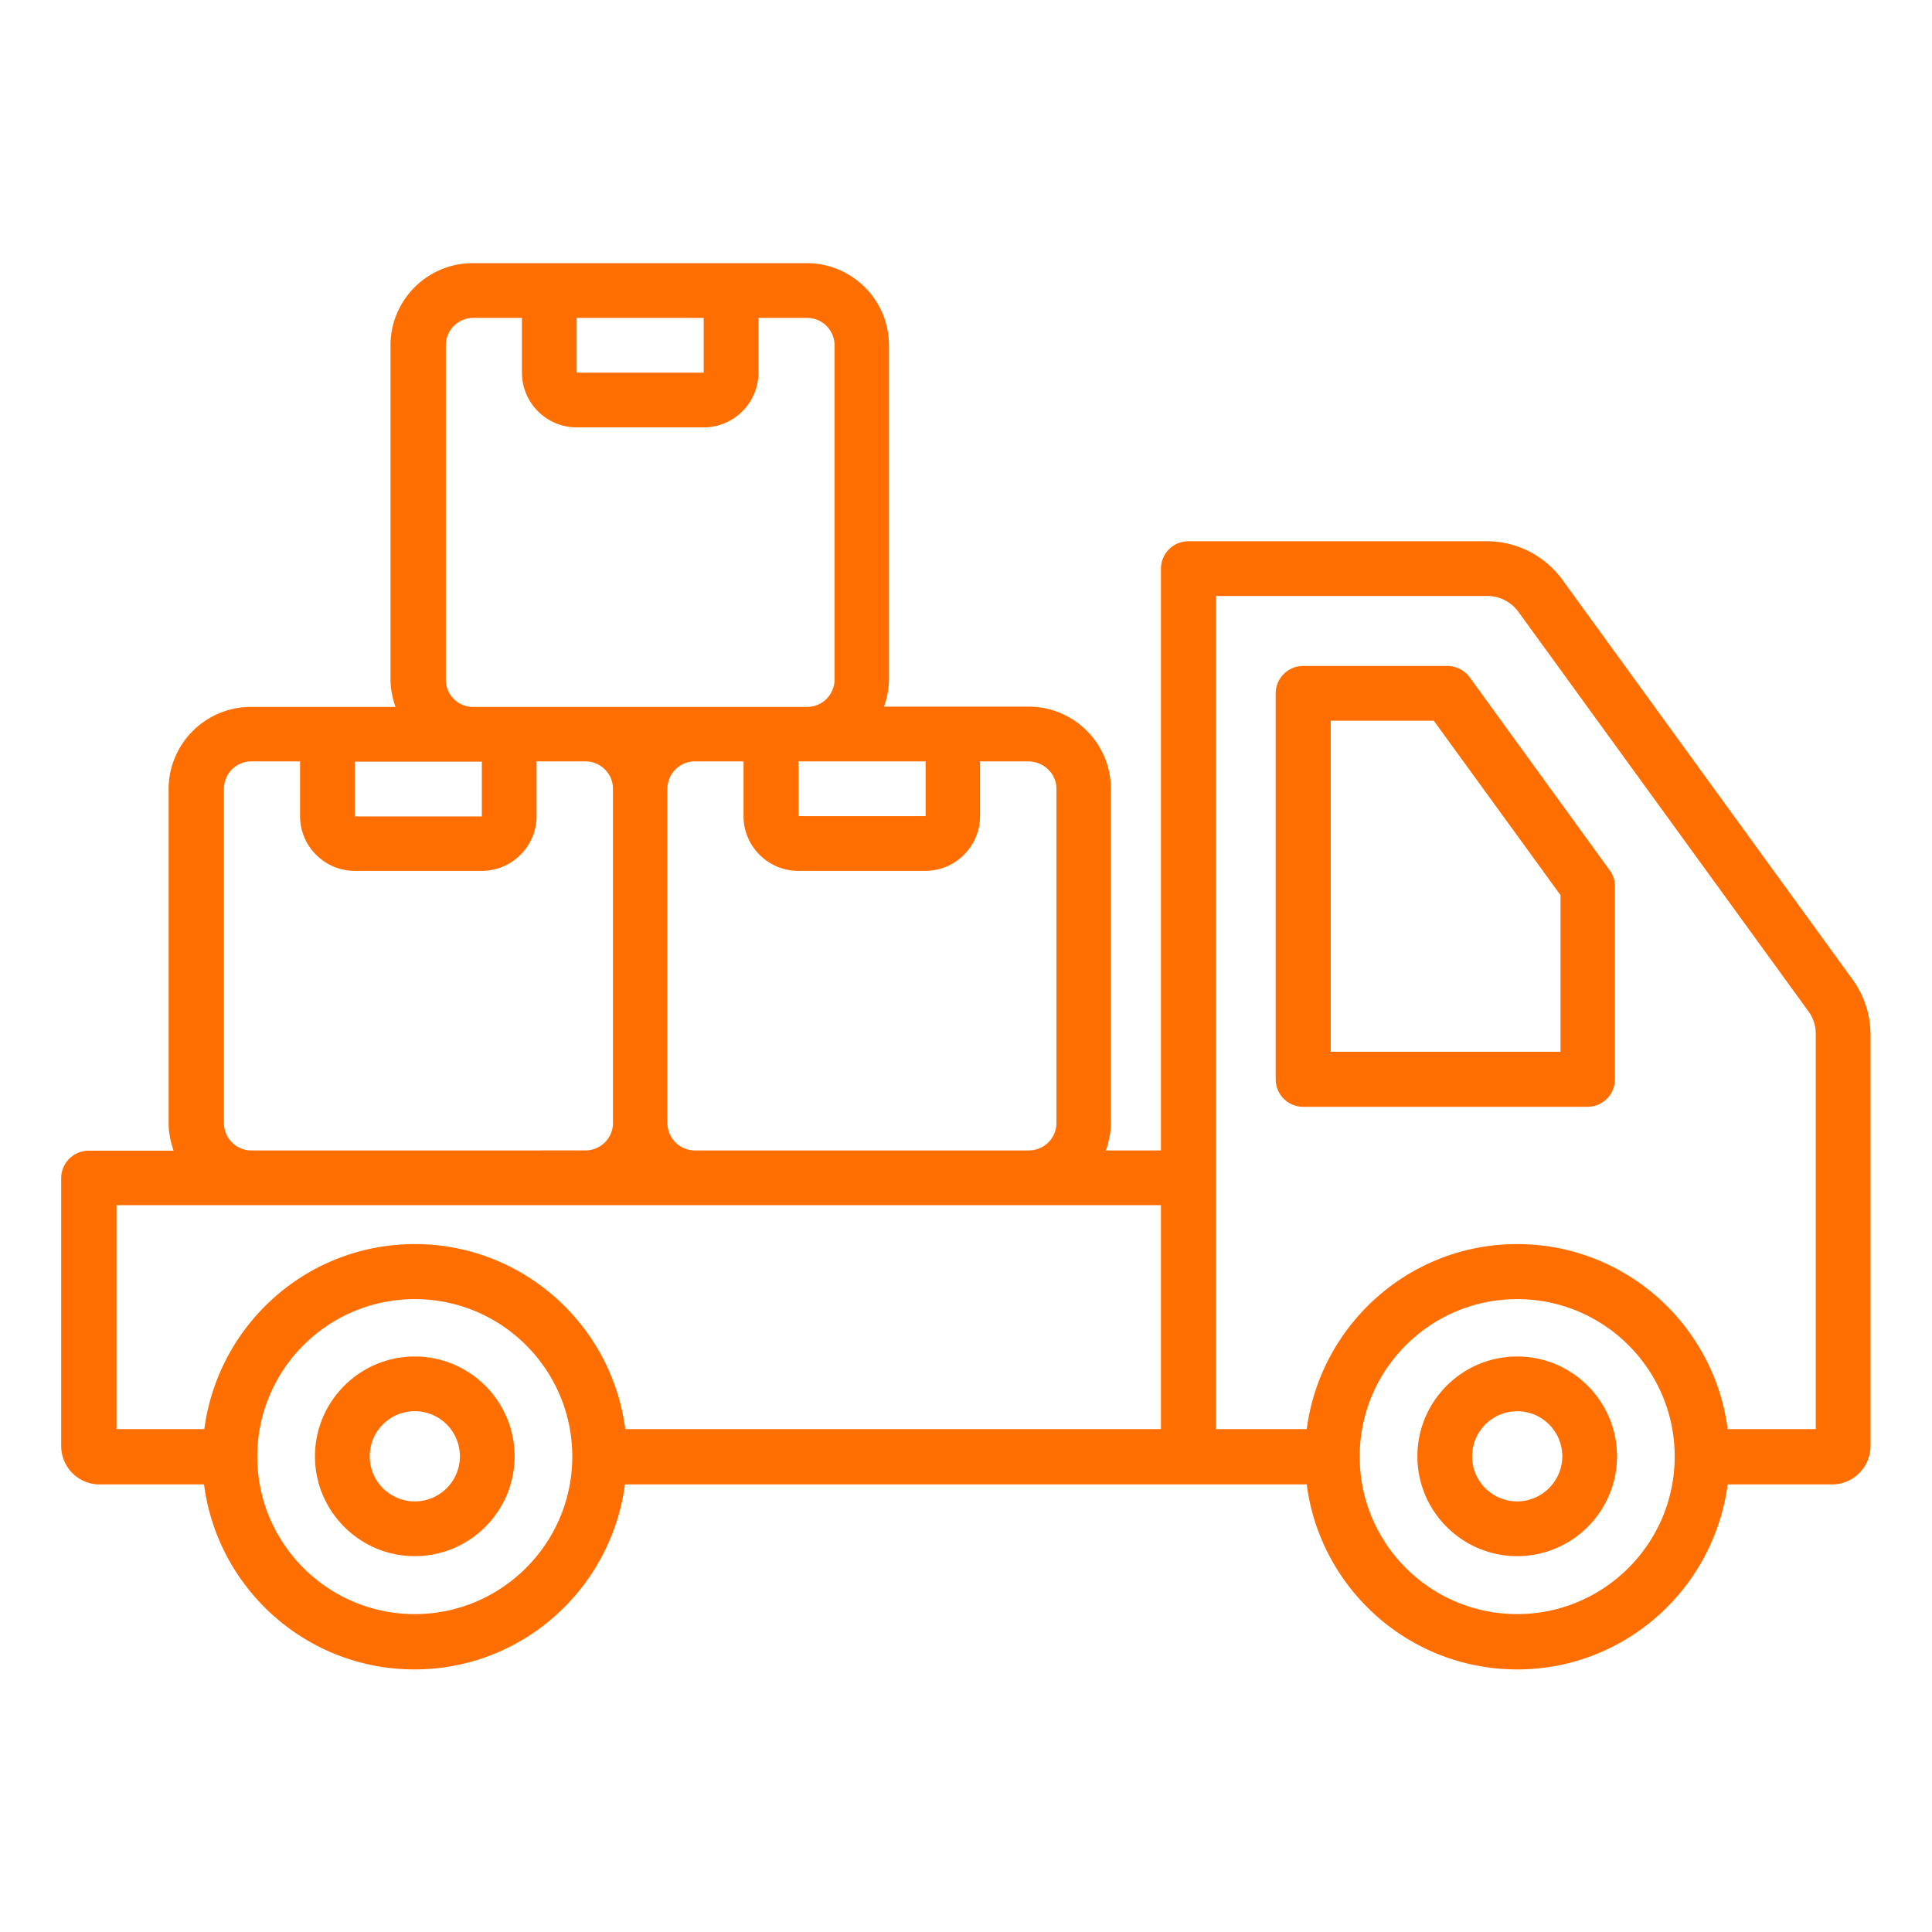
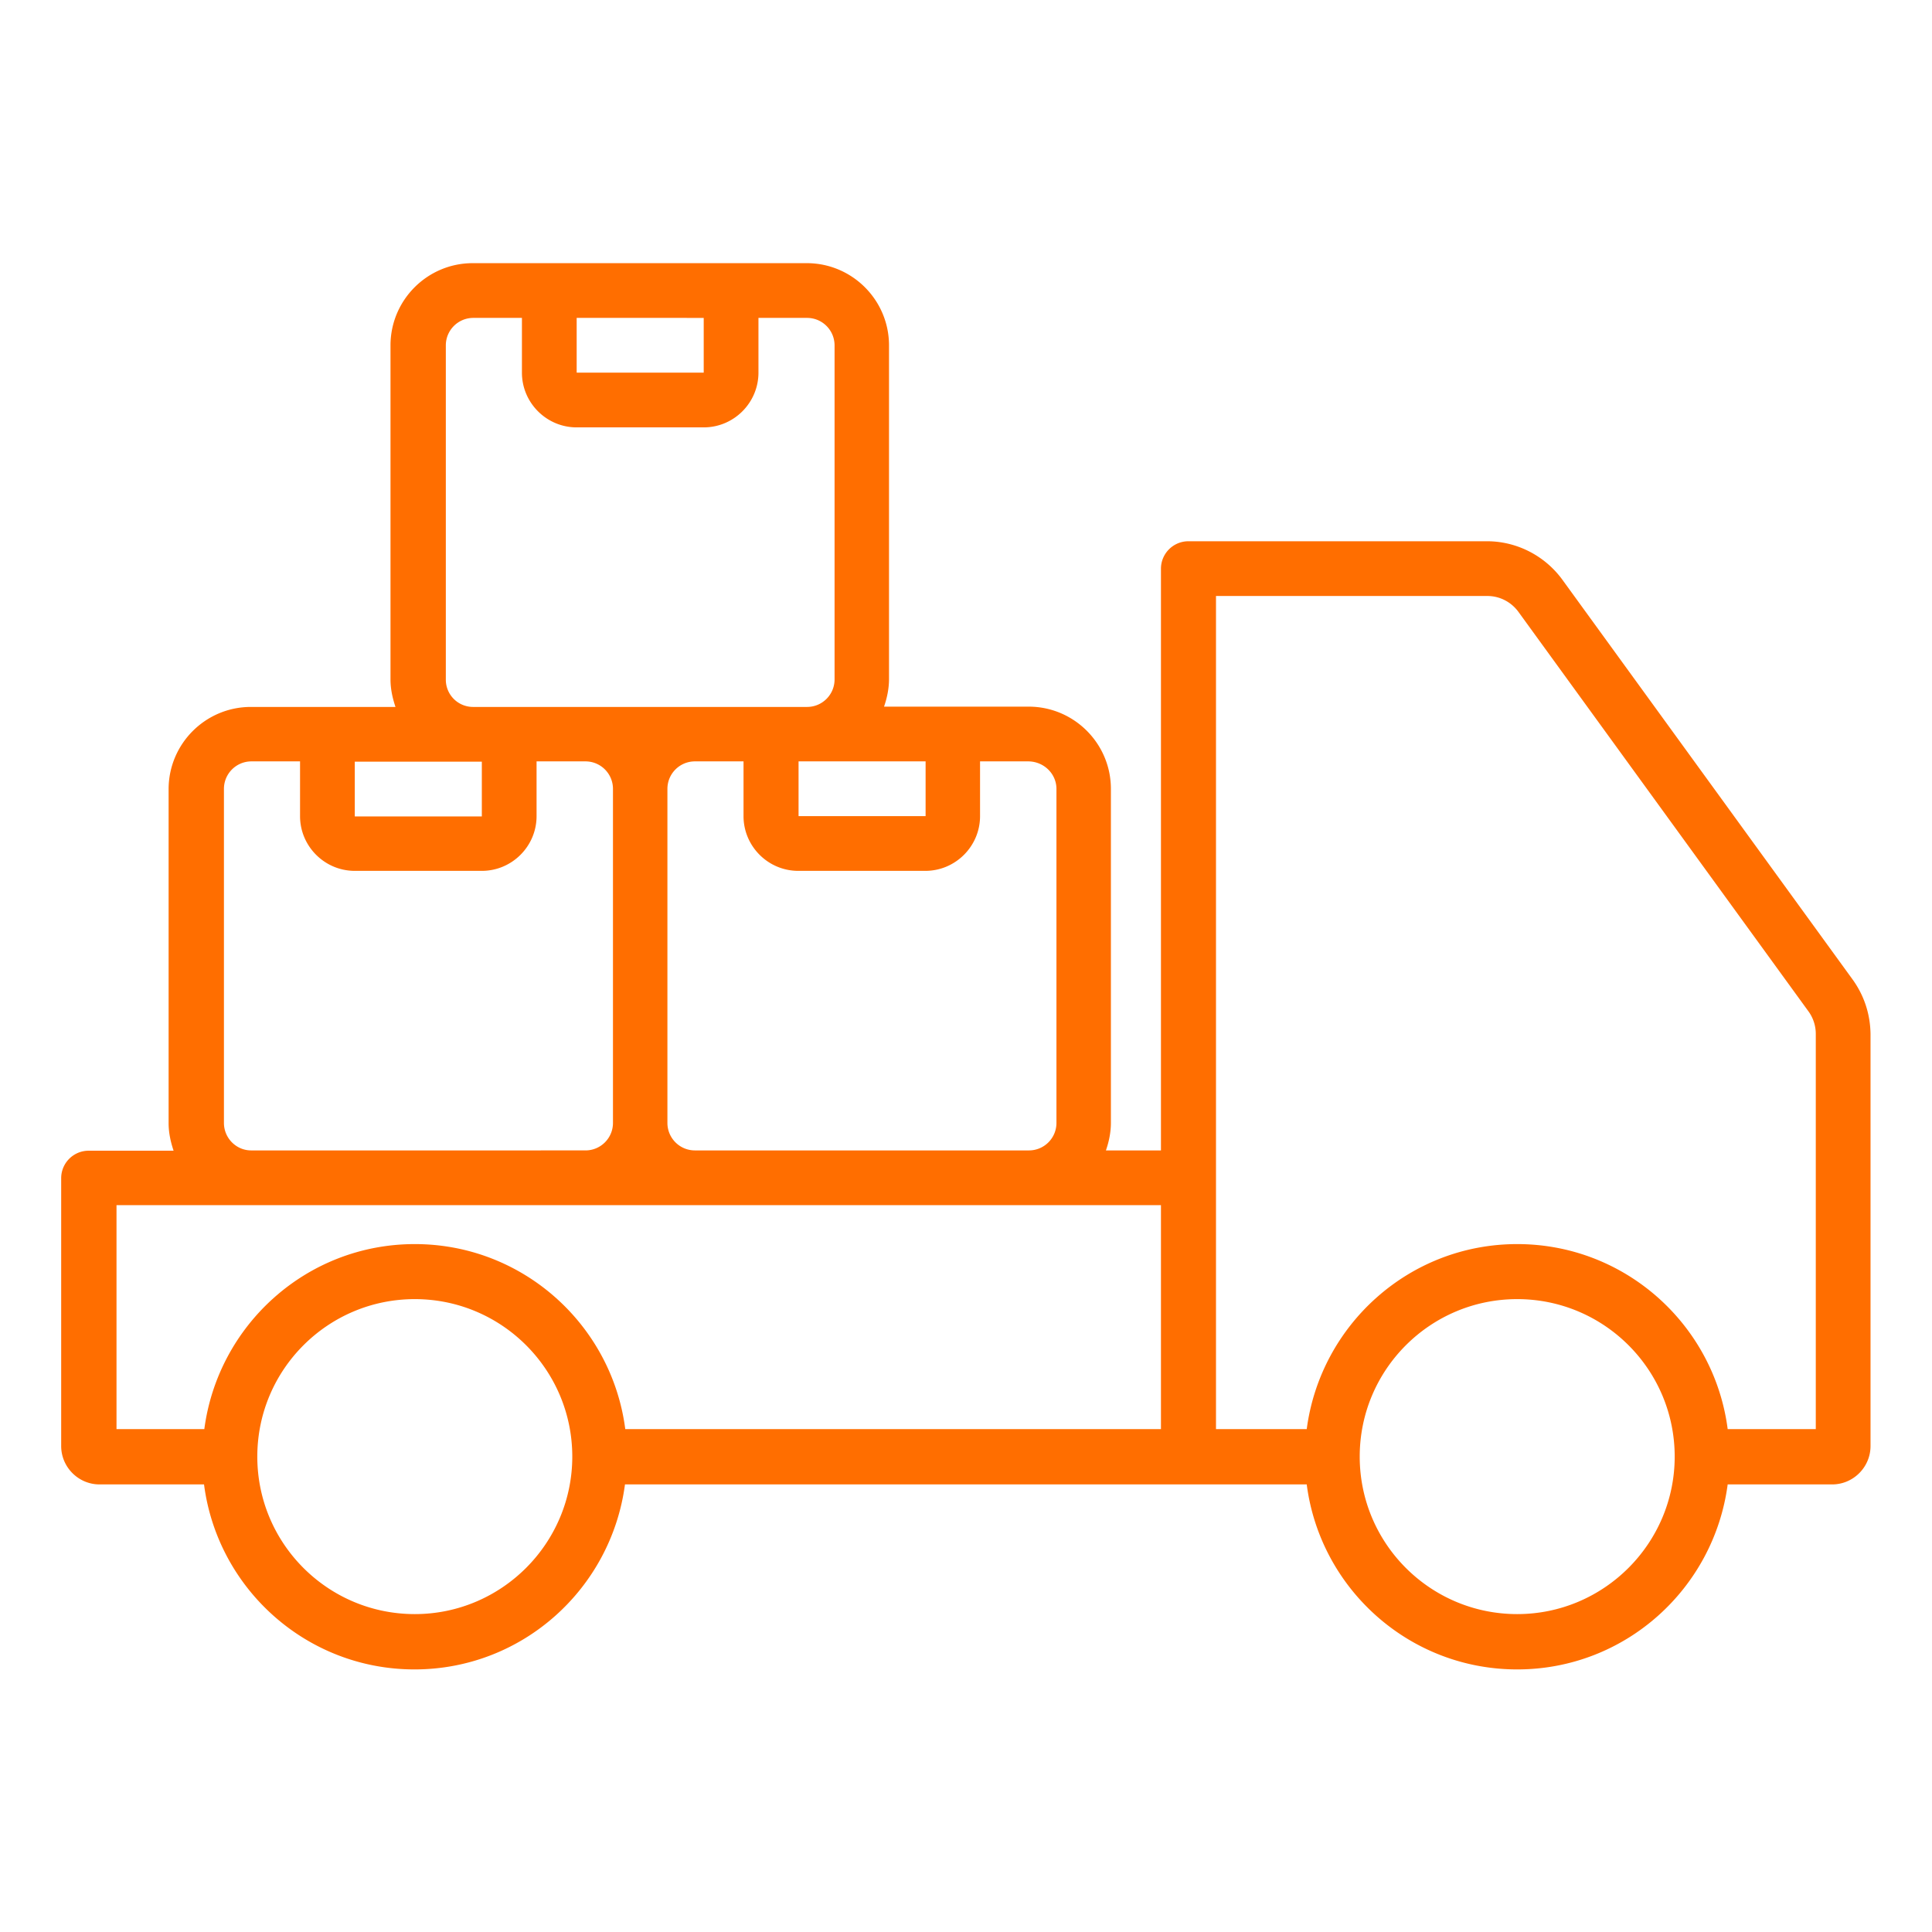
<svg xmlns="http://www.w3.org/2000/svg" version="1.1" width="512" height="512" x="0" y="0" viewBox="0 0 66 66" style="enable-background:new 0 0 512 512" xml:space="preserve" class="">
  <g>
    <path d="M63.28 33.45 53.37 19.8c-.6-.82-1.56-1.31-2.57-1.31H40.6c-.52 0-.94.42-.94.94V39.3h-1.88c.1-.29.17-.61.17-.94V26.95c0-1.55-1.26-2.81-2.81-2.81H30.2c.1-.29.17-.61.17-.94V11.8c0-1.55-1.26-2.81-2.81-2.81H16.15c-1.55 0-2.81 1.26-2.81 2.81v11.41c0 .33.07.64.17.94H8.57c-1.55 0-2.81 1.26-2.81 2.81v11.41c0 .33.07.64.17.94h-2.9c-.52 0-.94.42-.94.94v9.15c0 .72.59 1.31 1.31 1.31h3.57c.46 3.56 3.5 6.32 7.19 6.32s6.72-2.76 7.19-6.32h23.29c.46 3.56 3.5 6.32 7.19 6.32s6.72-2.76 7.19-6.32h3.57c.72 0 1.31-.59 1.31-1.31V35.32c-.01-.68-.22-1.32-.62-1.87zm-27.19-6.5v11.41c0 .52-.42.94-.94.94H23.74c-.52 0-.94-.42-.94-.94V26.95c0-.52.42-.94.94-.94h1.66v1.87c0 1.03.84 1.87 1.87 1.87h4.34c1.03 0 1.87-.84 1.87-1.87v-1.87h1.66c.53.01.95.43.95.94zm-4.47.93h-4.34v-1.87h4.34zm-7.58-17.02v1.87H19.7v-1.87zm-8.81 12.35V11.8c0-.52.42-.94.94-.94h1.66v1.87c0 1.03.84 1.87 1.87 1.87h4.34c1.03 0 1.87-.84 1.87-1.87v-1.87h1.66c.52 0 .94.42.94.94v11.41c0 .52-.42.94-.94.94H16.16a.93.93 0 0 1-.93-.94zm.93 2.81h.3v1.87h-4.34v-1.87zM7.65 38.36V26.95c0-.52.42-.94.94-.94h1.66v1.87c0 1.03.84 1.87 1.87 1.87h4.34c1.03 0 1.87-.84 1.87-1.87v-1.87H20c.52 0 .94.42.94.94v11.41c0 .52-.42.94-.94.94H8.58c-.51 0-.93-.42-.93-.94zm-3.67 2.81h35.68v7.65h-18.3c-.46-3.56-3.5-6.32-7.19-6.32s-6.72 2.76-7.19 6.32h-3v-7.65zm10.19 13.97c-2.97 0-5.38-2.41-5.38-5.38s2.41-5.38 5.38-5.38 5.38 2.41 5.38 5.38c0 2.96-2.41 5.38-5.38 5.38zm37.66 0c-2.97 0-5.38-2.41-5.38-5.38s2.41-5.38 5.38-5.38 5.38 2.41 5.38 5.38c0 2.96-2.41 5.38-5.38 5.38zm10.19-6.32h-3c-.46-3.56-3.5-6.32-7.19-6.32s-6.72 2.76-7.19 6.32h-3.1V20.36h9.27c.42 0 .81.2 1.06.54l9.91 13.65c.16.22.25.49.25.77v13.5z" fill="#ff6e00" opacity="1" data-original="#000000" class="" />
-     <path d="M50.21 23.14a.957.957 0 0 0-.76-.39h-4.93c-.52 0-.94.42-.94.94v13.18c0 .52.42.94.94.94h9.71c.52 0 .94-.42.94-.94v-6.59c0-.2-.06-.39-.18-.55zm3.09 12.79h-7.84V24.62h3.52l4.33 5.96v5.35zM51.83 46.34c-1.88 0-3.41 1.53-3.41 3.41s1.53 3.41 3.41 3.41 3.41-1.53 3.41-3.41-1.53-3.41-3.41-3.41zm0 4.95a1.54 1.54 0 1 1 1.54-1.54c0 .85-.7 1.54-1.54 1.54zM14.17 46.34c-1.88 0-3.41 1.53-3.41 3.41s1.53 3.41 3.41 3.41 3.41-1.53 3.41-3.41-1.53-3.41-3.41-3.41zm0 4.95a1.54 1.54 0 1 1 .001-3.081 1.54 1.54 0 0 1-.001 3.081z" fill="#ff6e00" opacity="1" data-original="#000000" class="" />
  </g>
</svg>